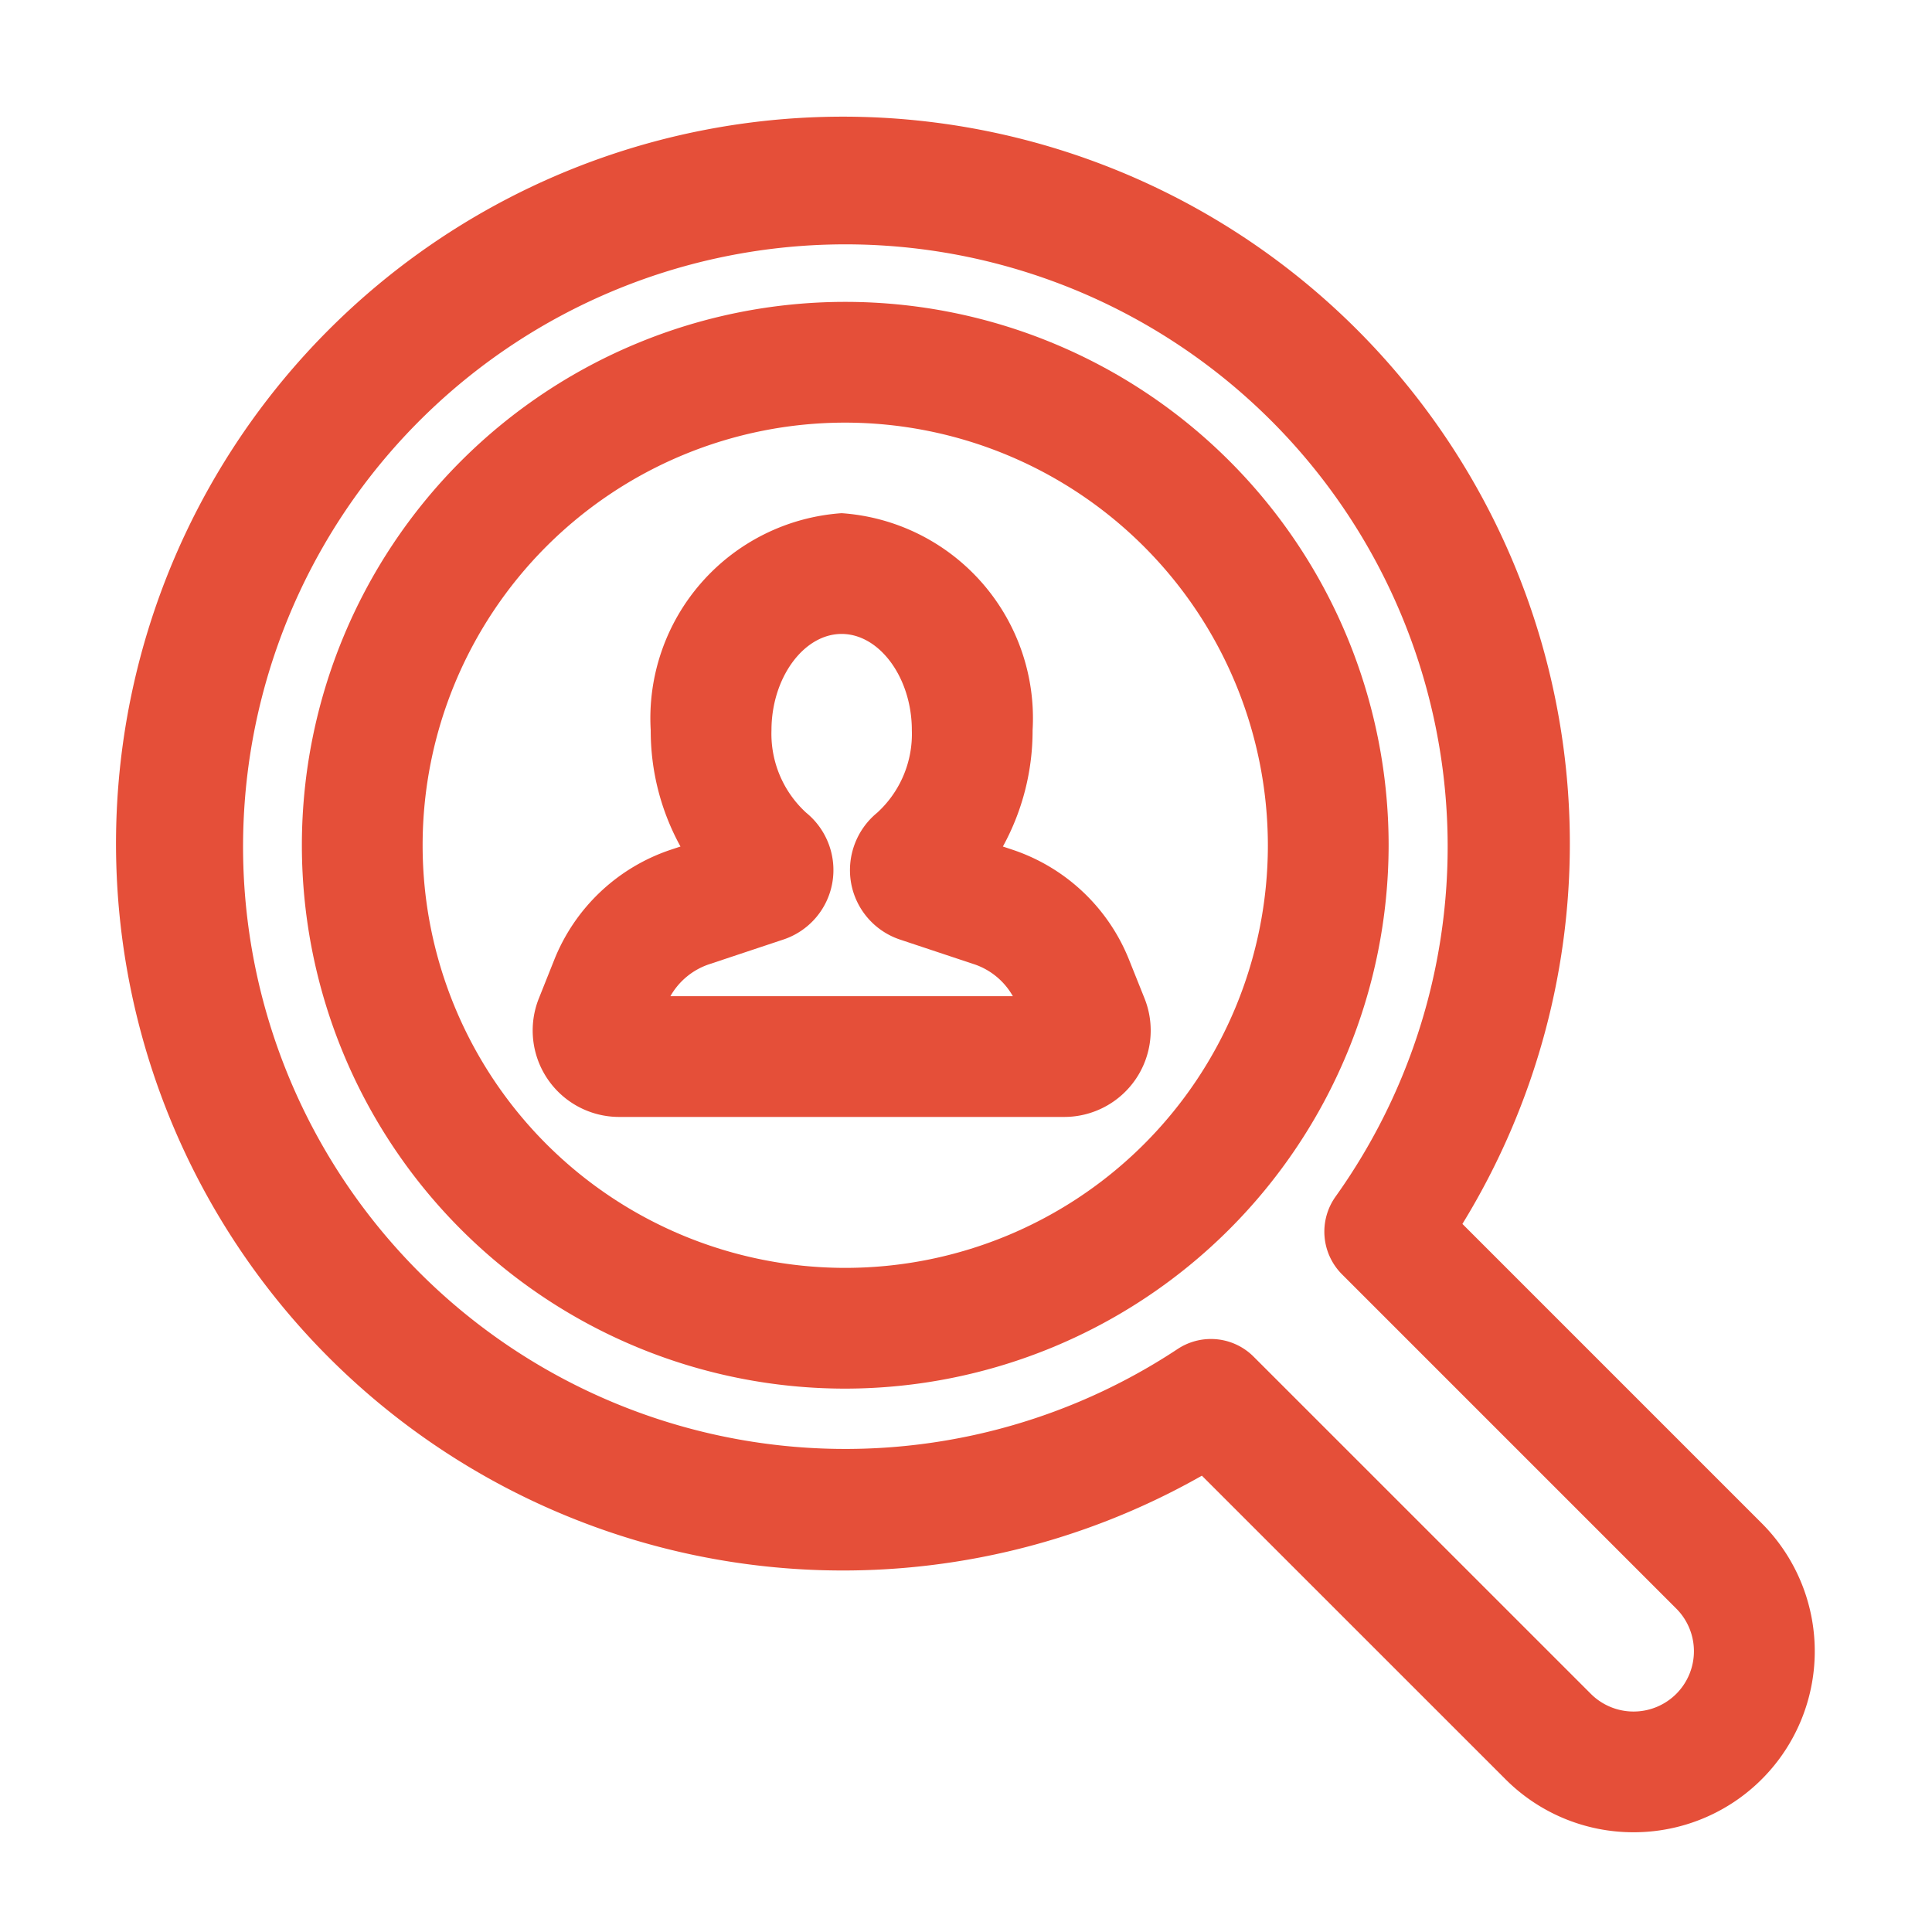
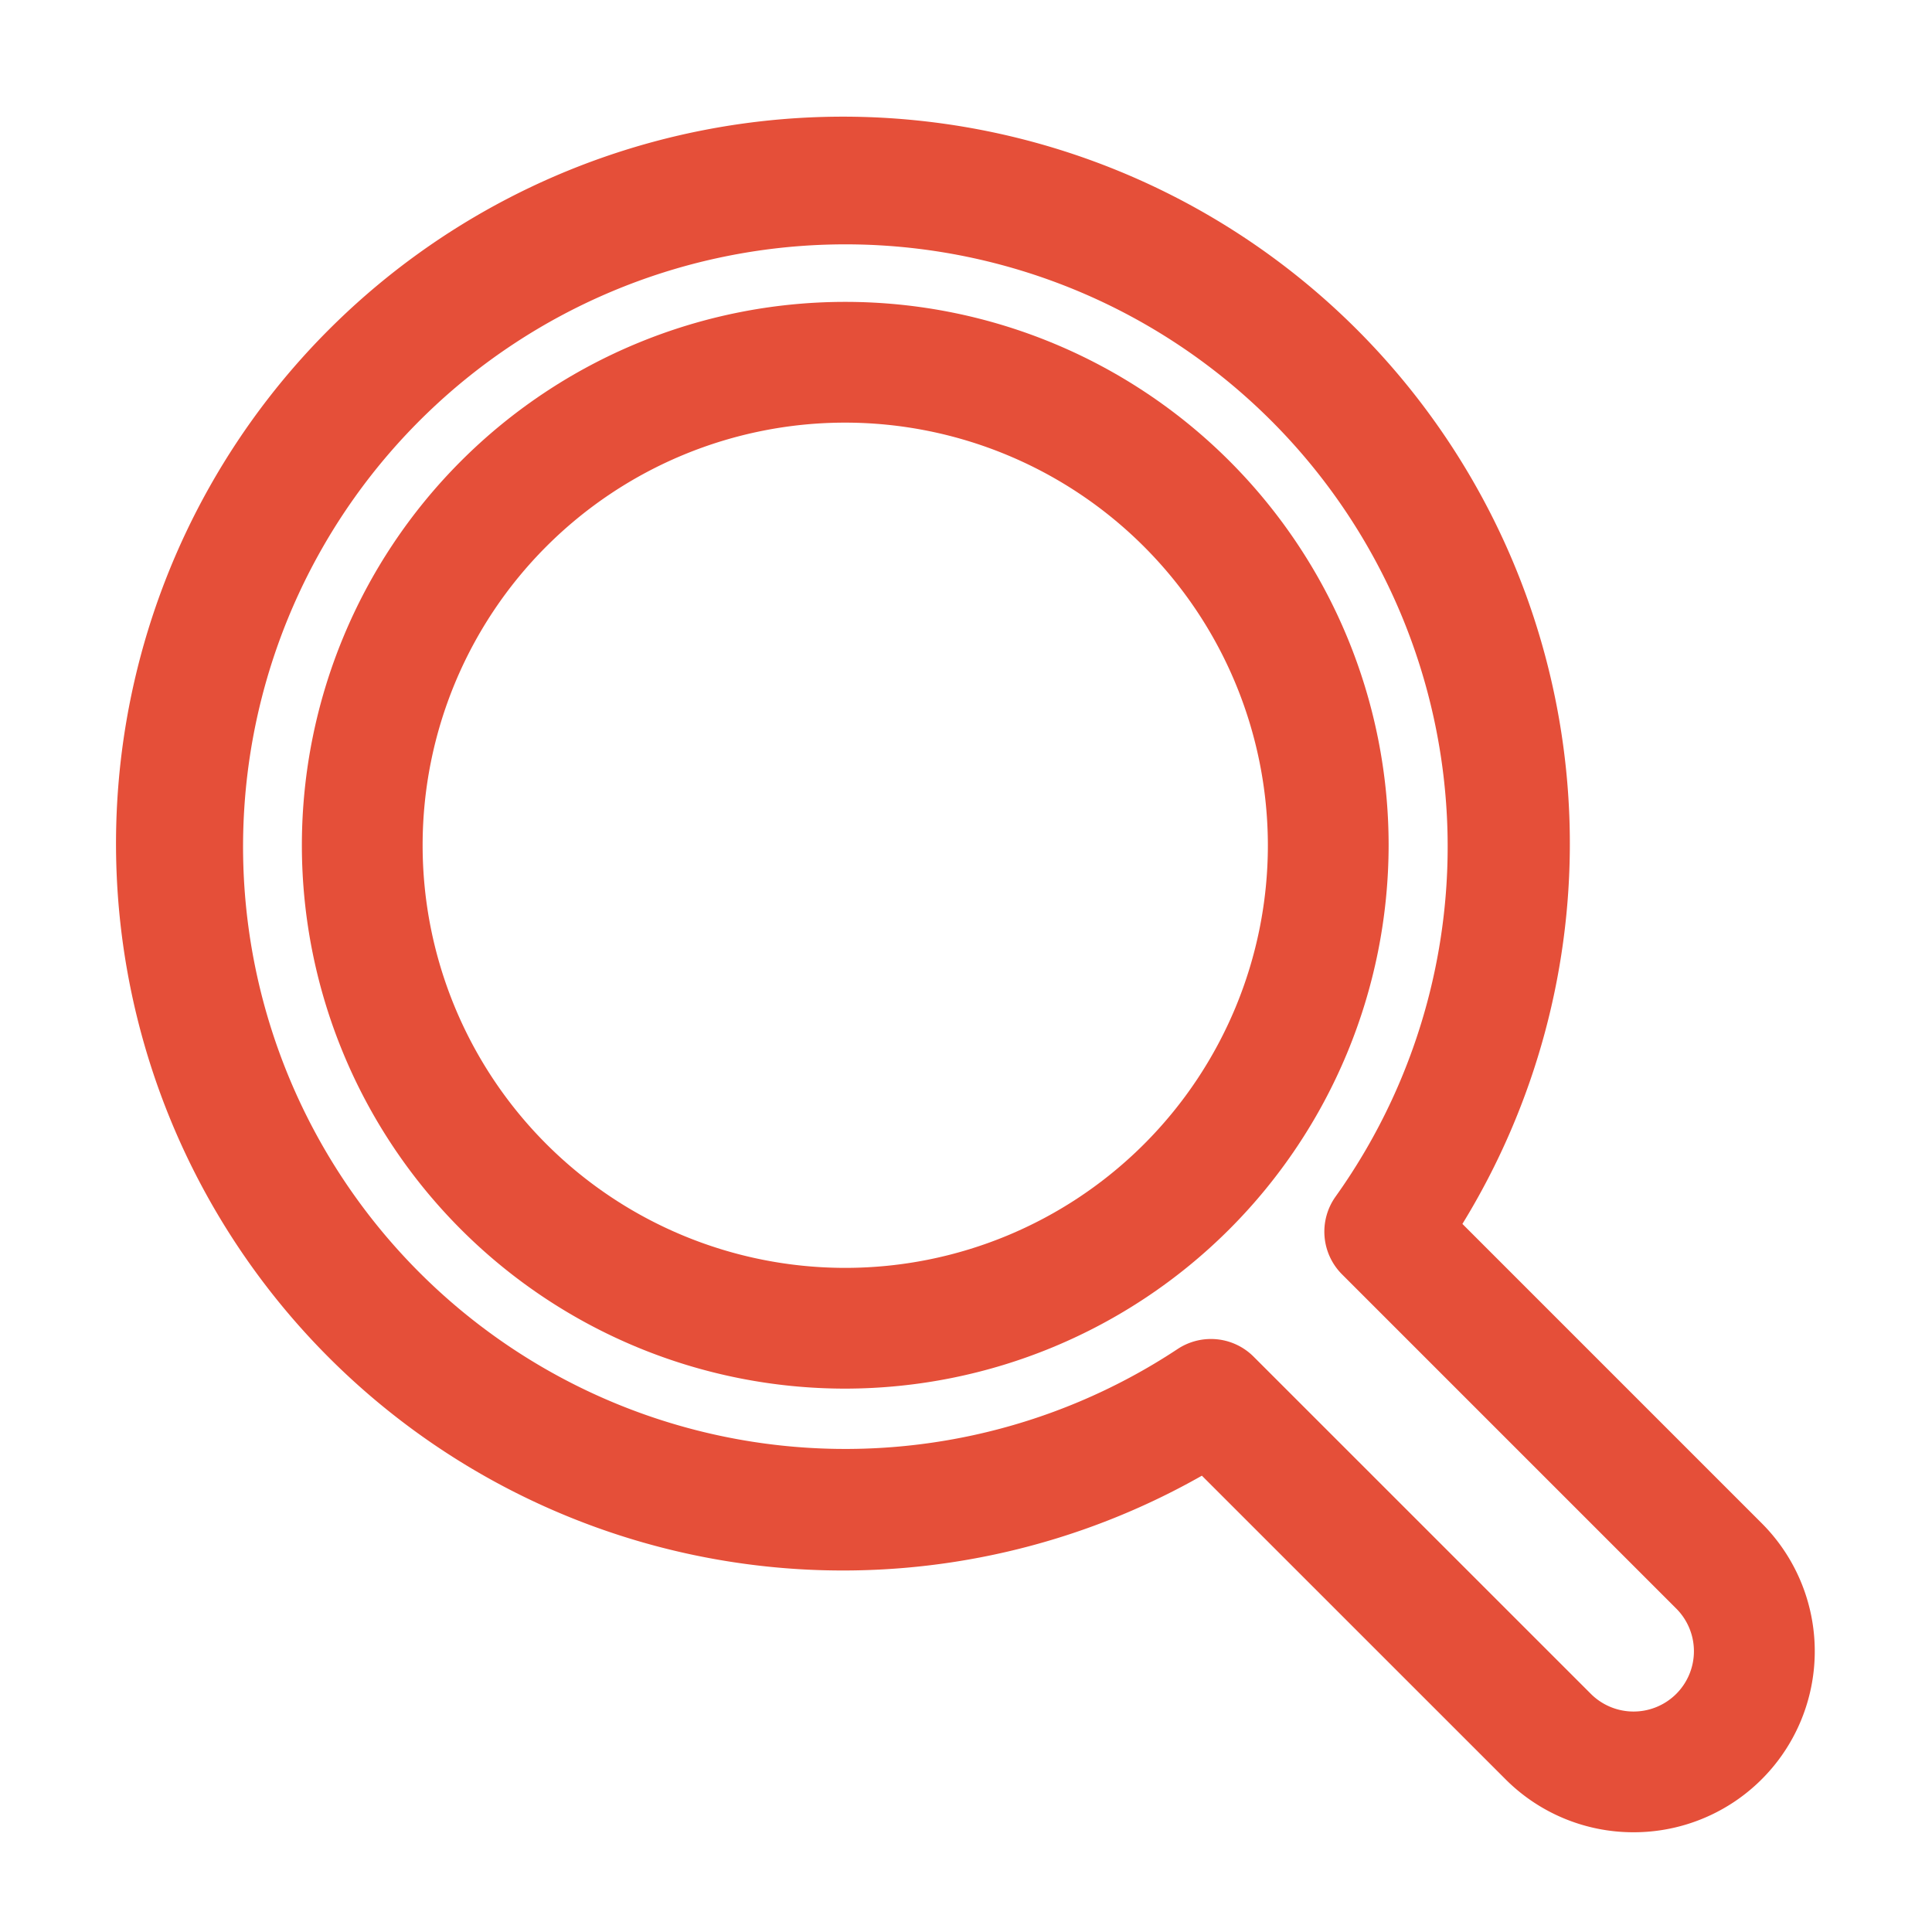
<svg xmlns="http://www.w3.org/2000/svg" version="1.1" width="512" height="512" x="0" y="0" viewBox="0 0 32 32" style="enable-background:new 0 0 512 512" xml:space="preserve">
  <g>
    <g data-name="Layer 20">
      <path d="M27.057 30.348a2.99 2.99 0 0 1-2.121-.878l-5.029-5.028a12.04 12.04 0 1 1 4.315-4.17l4.956 4.956a2.998 2.998 0 0 1-2.121 5.12zm-7-8.17a.998.998 0 0 1 .707.293l5.586 5.585a1.001 1.001 0 0 0 1.414 0 .999.999 0 0 0 0-1.413l-5.536-5.536a1 1 0 0 1-.105-1.29 9.976 9.976 0 1 0-2.618 2.527 1 1 0 0 1 .552-.166z" fill="#e54f39" opacity="1" data-original="#000000" />
-       <path d="M17.626 18.5h-7.371a1.432 1.432 0 0 1-1.33-1.963l.255-.639a3.153 3.153 0 0 1 1.937-1.826l.154-.051a3.97 3.97 0 0 1-.493-1.926A3.404 3.404 0 0 1 13.94 8.5a3.404 3.404 0 0 1 3.163 3.595 3.988 3.988 0 0 1-.492 1.926l.153.051a3.154 3.154 0 0 1 1.937 1.825l.255.637a1.432 1.432 0 0 1-1.33 1.966zm-6.522-2h5.672a1.16 1.16 0 0 0-.643-.53h-.001l-1.226-.408a1.213 1.213 0 0 1-.808-.93 1.229 1.229 0 0 1 .43-1.17 1.766 1.766 0 0 0 .575-1.367c0-.865-.533-1.595-1.163-1.595s-1.162.73-1.162 1.595a1.77 1.77 0 0 0 .576 1.367 1.225 1.225 0 0 1 .43 1.17 1.211 1.211 0 0 1-.81.93l-1.225.408a1.16 1.16 0 0 0-.645.53zm.976-1.497.006.006z" fill="#e54f39" opacity="1" data-original="#000000" />
      <path d="M14 23a9 9 0 1 1 9-9 9.01 9.01 0 0 1-9 9zm0-16a7 7 0 1 0 7 7 7.008 7.008 0 0 0-7-7z" fill="#e54f39" opacity="1" data-original="#000000" />
    </g>
  </g>
</svg>